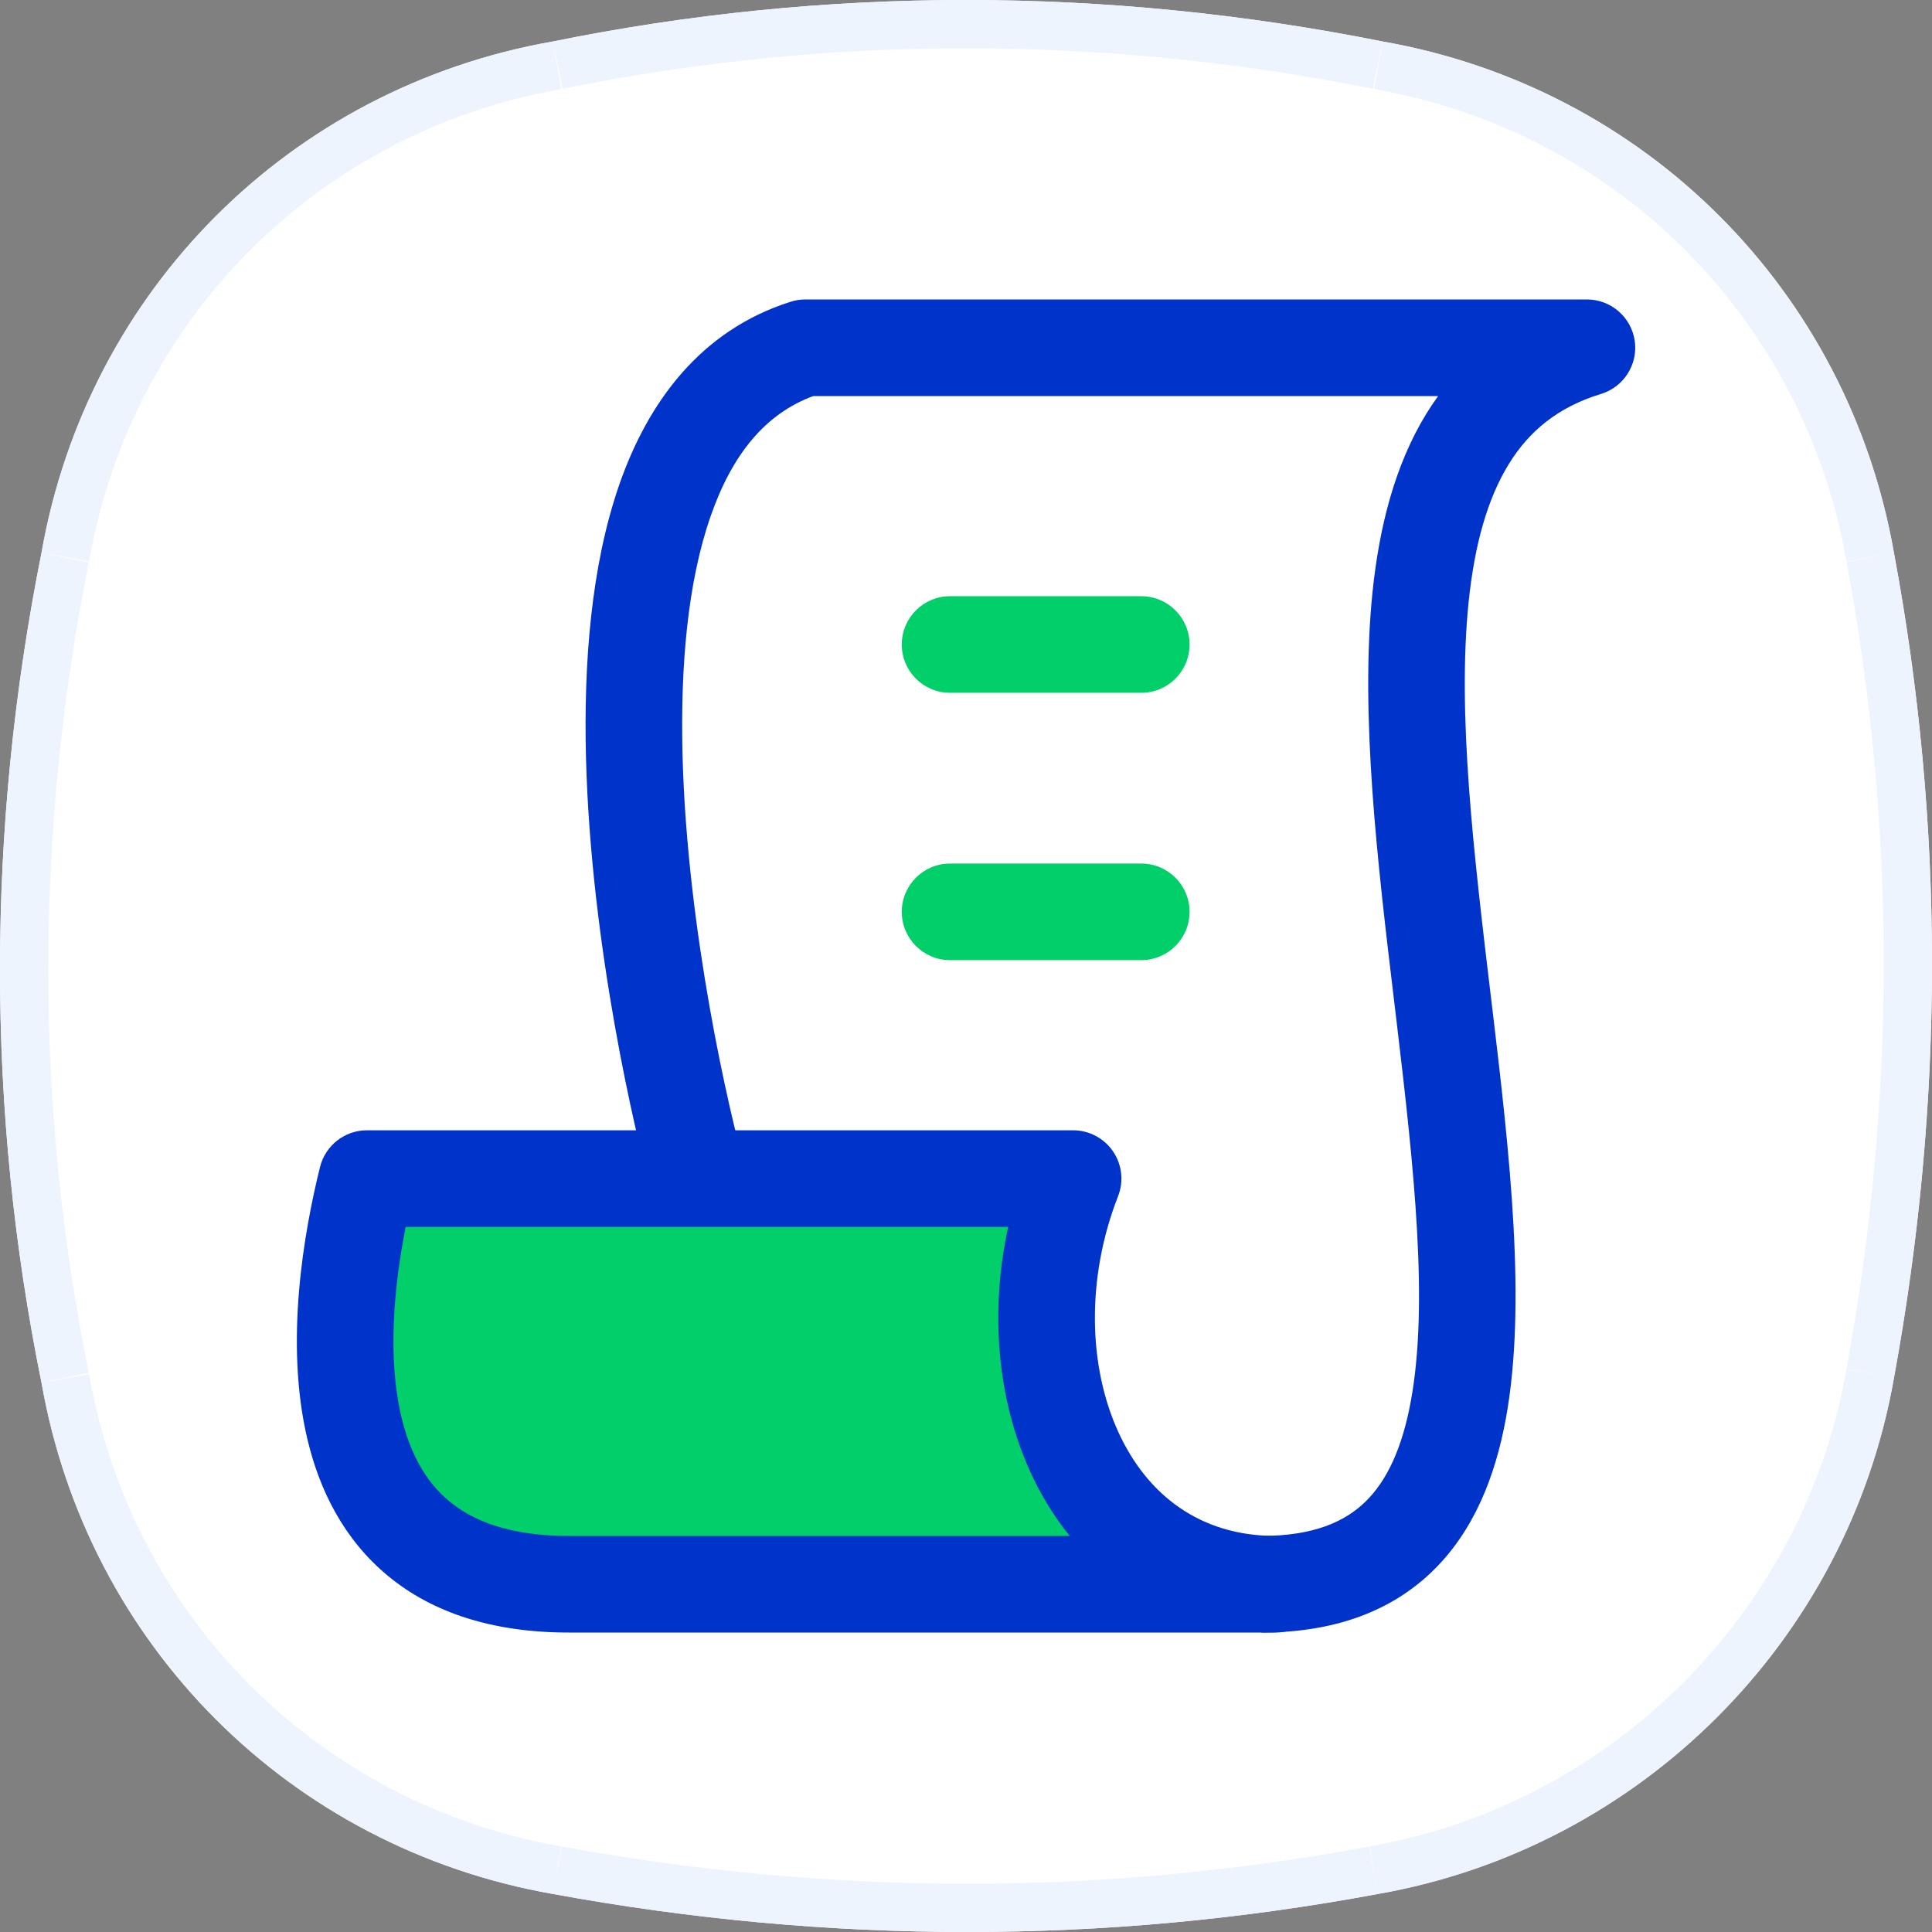
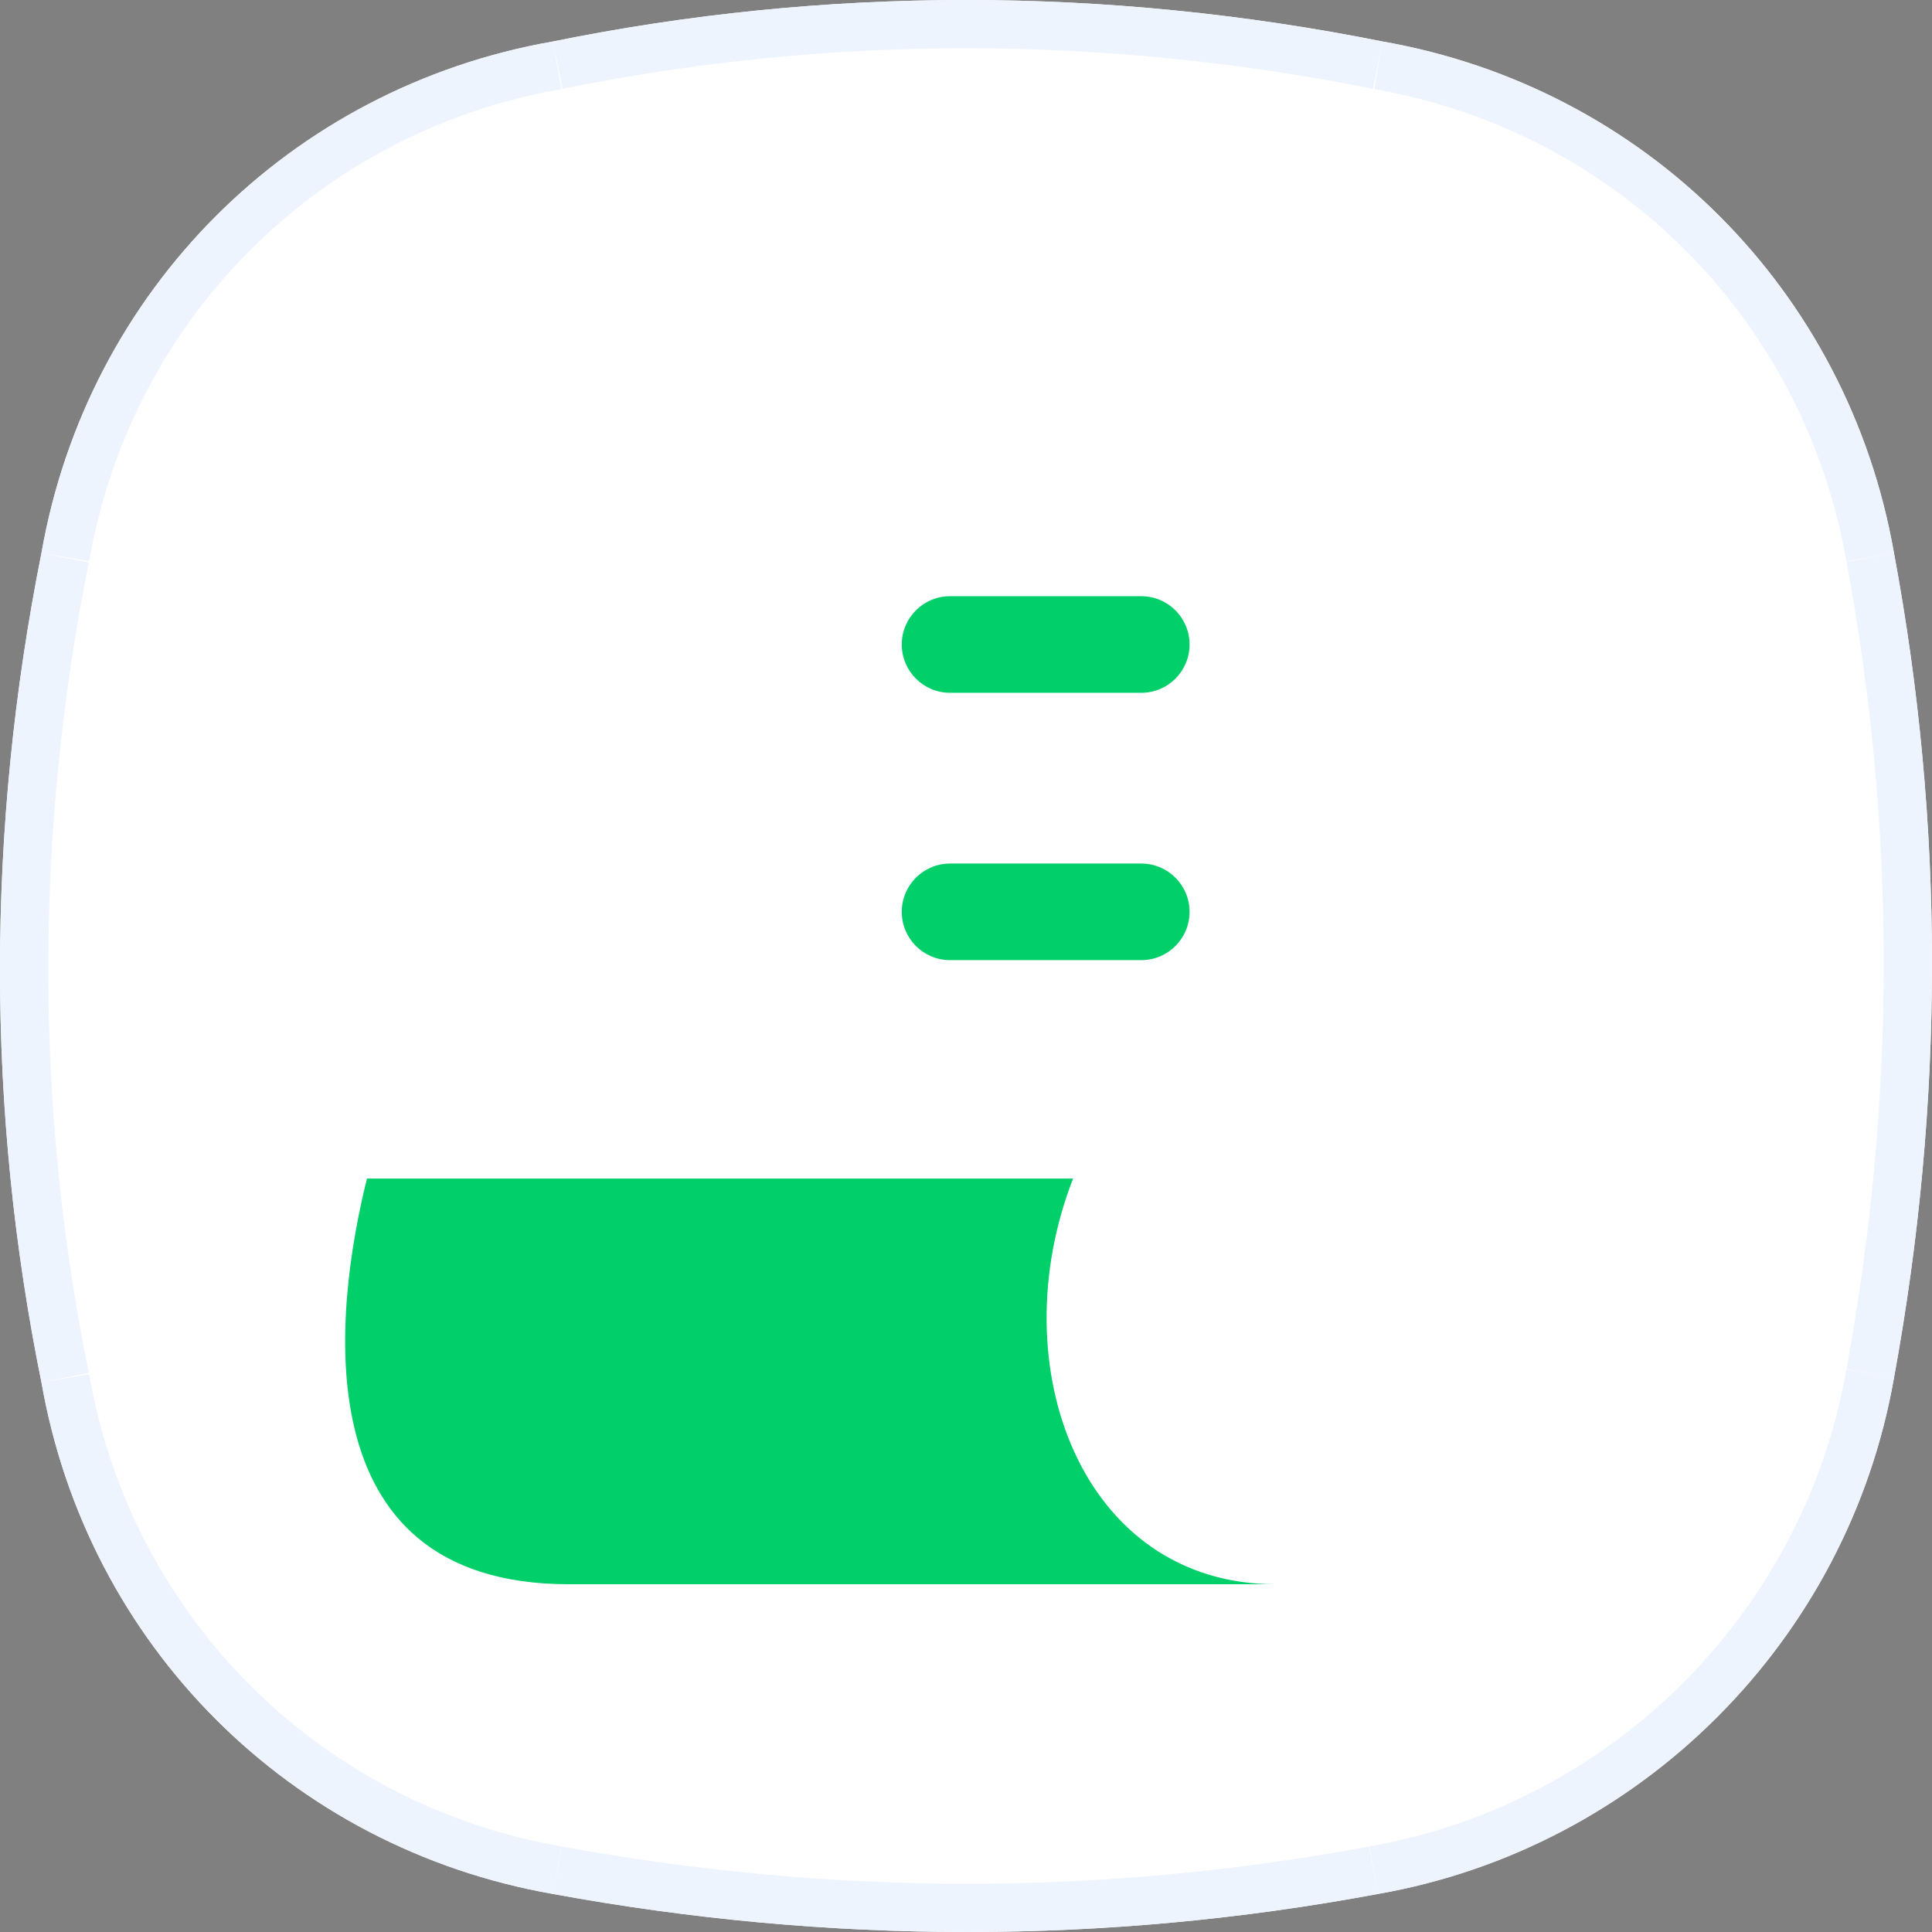
<svg xmlns="http://www.w3.org/2000/svg" width="32" height="32" viewBox="0 0 32 32" fill="none">
  <rect x="0" y="0" width="32" height="32" fill="#808080" stroke="none" />
  <g clip-path="url(#clip0_12205_2543)">
    <path d="M31.37 9.159C32.21 13.662 32.21 18.242 31.37 22.822C30.607 27.172 27.172 30.607 22.822 31.37C18.318 32.21 13.739 32.21 9.159 31.37C4.808 30.607 1.45 27.249 0.687 22.898C-0.229 18.395 -0.229 13.739 0.687 9.159C1.45 4.809 4.808 1.45 9.159 0.687C13.662 -0.229 18.318 -0.229 22.898 0.687C27.248 1.45 30.607 4.809 31.37 9.159Z" fill="white" />
    <path fill-rule="evenodd" clip-rule="evenodd" d="M30.583 22.677C31.406 18.192 31.405 13.711 30.584 9.306L31.37 9.159C32.21 13.662 32.21 18.242 31.37 22.822L30.583 22.677ZM22.822 31.37C27.172 30.607 30.607 27.172 31.37 22.822L30.582 22.683C29.877 26.702 26.702 29.877 22.683 30.582L22.822 31.37ZM9.159 31.37C13.739 32.21 18.318 32.21 22.822 31.37L22.675 30.584C18.269 31.405 13.788 31.406 9.303 30.583L9.159 31.37ZM22.898 0.687L22.76 1.475C26.779 2.18 29.877 5.279 30.582 9.297L31.37 9.159C30.607 4.809 27.248 1.45 22.898 0.687ZM9.159 0.687C13.662 -0.229 18.318 -0.229 22.898 0.687L22.741 1.471C18.264 0.576 13.716 0.577 9.319 1.471L9.159 0.687ZM0.687 9.159C1.45 4.809 4.808 1.45 9.159 0.687L9.297 1.475C5.278 2.18 2.18 5.279 1.475 9.297L0.687 9.159ZM0.687 9.159L1.471 9.316C0.576 13.793 0.576 18.341 1.471 22.739L0.687 22.898C-0.229 18.395 -0.229 13.739 0.687 9.159ZM0.687 22.898C1.45 27.249 4.808 30.607 9.159 31.37L9.297 30.582C5.278 29.877 2.18 26.779 1.475 22.76L0.687 22.898Z" fill="#EEF4FE" />
    <path d="M8.005 19.521L6.078 19.521C5.557 21.614 4.938 26.24 9.421 26.24L21.127 26.24C17.914 26.24 16.563 22.621 17.774 19.521L8.005 19.521Z" fill="#00CF6A" />
-     <path fill-rule="evenodd" clip-rule="evenodd" d="M21.927 26.24C21.927 26.682 21.569 27.04 21.127 27.04L9.421 27.04C8.16 27.04 7.164 26.712 6.425 26.101C5.691 25.494 5.293 24.678 5.095 23.852C4.707 22.238 5.035 20.4 5.301 19.328C5.39 18.972 5.71 18.721 6.078 18.721L17.774 18.721C18.038 18.721 18.286 18.852 18.435 19.07C18.584 19.288 18.615 19.566 18.519 19.812C17.984 21.182 18.03 22.636 18.52 23.712C18.996 24.759 19.876 25.44 21.127 25.44C21.569 25.44 21.927 25.798 21.927 26.24ZM17.718 25.44C17.457 25.118 17.238 24.759 17.063 24.374C16.519 23.178 16.391 21.732 16.699 20.321L6.719 20.321C6.529 21.283 6.411 22.481 6.651 23.479C6.793 24.071 7.049 24.542 7.444 24.868C7.834 25.19 8.441 25.44 9.421 25.44L17.718 25.44Z" fill="#0033C9" />
-     <path fill-rule="evenodd" clip-rule="evenodd" d="M13.095 4.998C13.173 4.973 13.255 4.96 13.337 4.96H26.284C26.681 4.96 27.017 5.25 27.076 5.642C27.134 6.034 26.896 6.41 26.517 6.525C25.803 6.743 25.323 7.143 24.987 7.692C24.637 8.262 24.422 9.025 24.325 9.973C24.134 11.823 24.408 14.116 24.691 16.486C24.701 16.568 24.711 16.651 24.721 16.733C25.005 19.116 25.289 21.603 24.942 23.495C24.765 24.458 24.41 25.362 23.725 26.025C23.023 26.705 22.071 27.04 20.895 27.04V25.44C21.756 25.44 22.274 25.204 22.612 24.876C22.968 24.532 23.224 23.991 23.368 23.206C23.663 21.603 23.426 19.384 23.132 16.922C23.119 16.811 23.105 16.7 23.092 16.588C22.817 14.295 22.524 11.842 22.733 9.809C22.844 8.733 23.101 7.707 23.623 6.855C23.685 6.754 23.751 6.655 23.82 6.56H13.47C12.679 6.852 12.128 7.521 11.77 8.551C11.39 9.64 11.267 11.037 11.305 12.511C11.381 15.452 12.089 18.448 12.326 19.294L10.786 19.726C10.529 18.81 9.786 15.674 9.706 12.552C9.666 10.995 9.788 9.378 10.258 8.025C10.734 6.659 11.603 5.471 13.095 4.998Z" fill="#0033C9" />
    <path fill-rule="evenodd" clip-rule="evenodd" d="M14.936 10.675C14.936 10.233 15.294 9.875 15.736 9.875L18.903 9.875C19.345 9.875 19.703 10.233 19.703 10.675C19.703 11.117 19.345 11.475 18.903 11.475L15.736 11.475C15.294 11.475 14.936 11.117 14.936 10.675Z" fill="#00CF6A" />
    <path fill-rule="evenodd" clip-rule="evenodd" d="M14.936 15.103C14.936 14.661 15.294 14.303 15.736 14.303L18.903 14.303C19.345 14.303 19.703 14.661 19.703 15.103C19.703 15.545 19.345 15.903 18.903 15.903L15.736 15.903C15.294 15.903 14.936 15.545 14.936 15.103Z" fill="#00CF6A" />
  </g>
  <defs>
    <clipPath id="clip0_12205_2543">
      <rect width="32" height="32" fill="white" />
    </clipPath>
  </defs>
</svg>